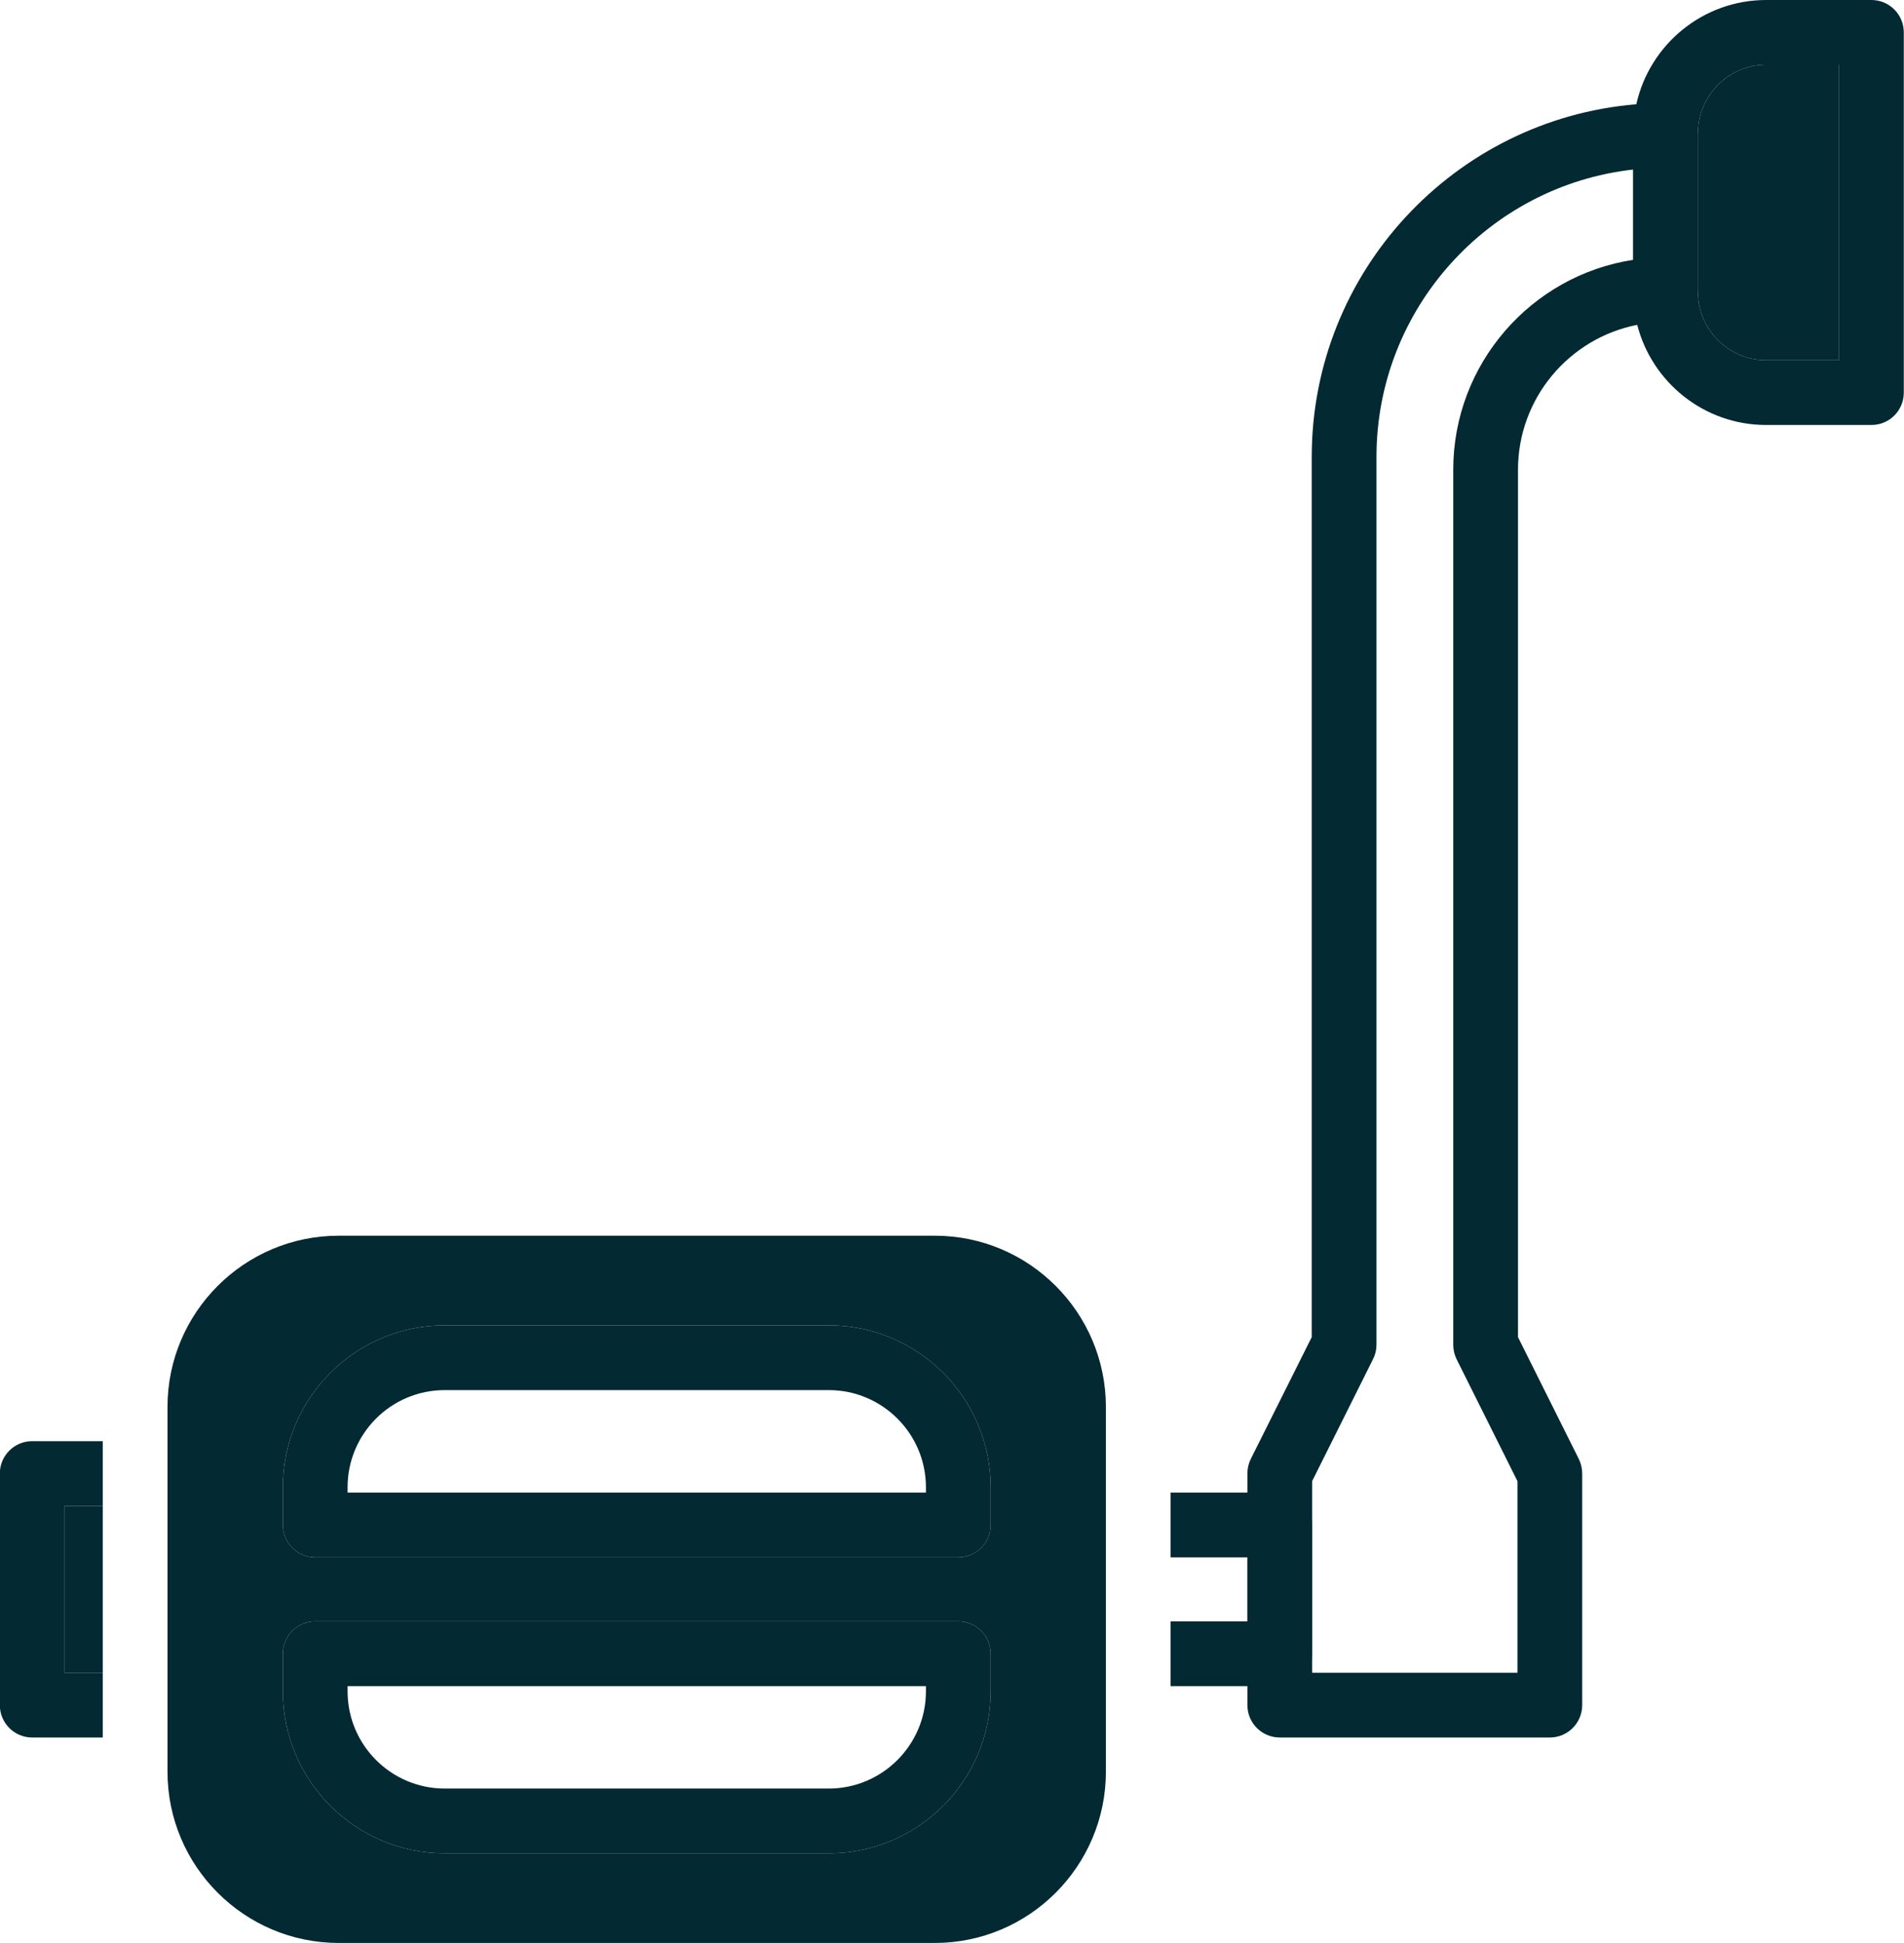
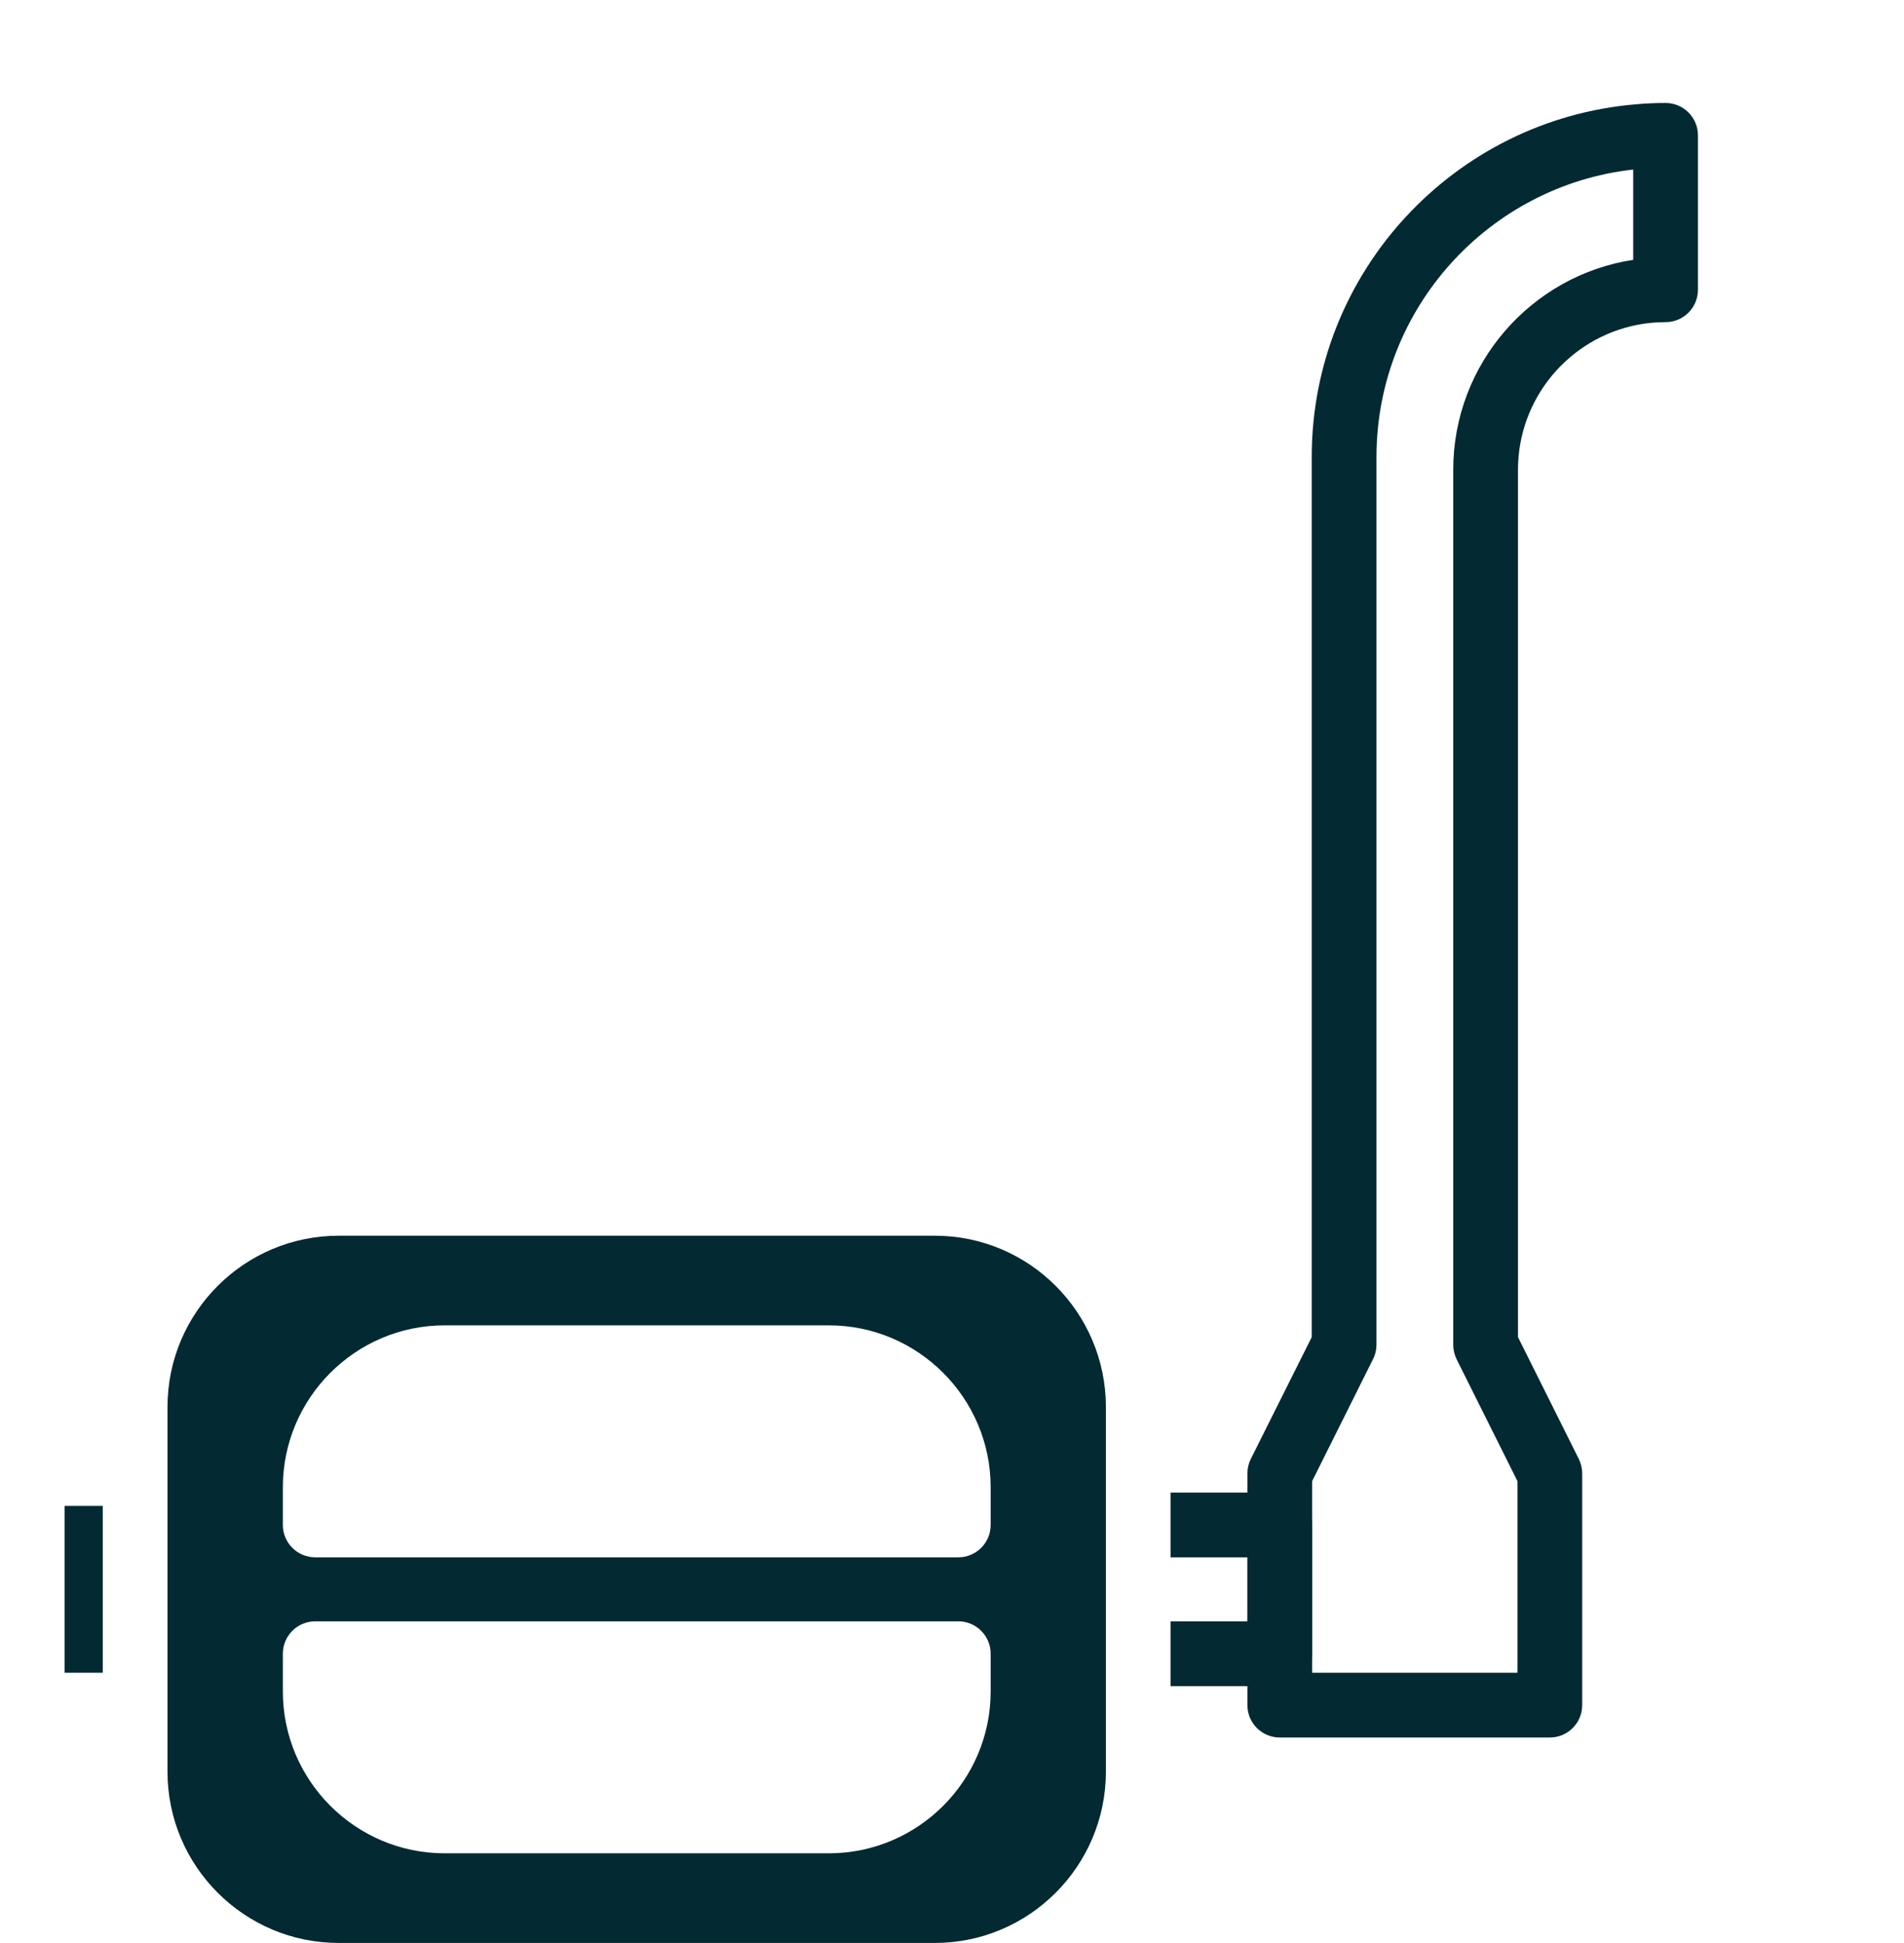
<svg xmlns="http://www.w3.org/2000/svg" fill="#000000" height="526" preserveAspectRatio="xMidYMid meet" version="1" viewBox="242.2 219.0 515.7 526.0" width="515.7" zoomAndPan="magnify">
  <g fill="#032932" id="change1_1">
    <path d="M 510.52 631.84 C 510.52 636.68 506.594 640.605 501.754 640.605 L 327.578 640.605 C 322.738 640.605 318.812 636.68 318.812 631.84 L 318.812 621.637 C 318.812 597.473 338.484 577.801 362.645 577.801 L 466.688 577.801 C 490.848 577.801 510.52 597.473 510.52 621.637 Z M 510.52 676.898 C 510.52 701.062 490.848 720.734 466.688 720.734 L 362.645 720.734 C 338.484 720.734 318.812 701.062 318.812 676.898 L 318.812 666.695 C 318.812 661.855 322.738 657.93 327.578 657.93 L 501.754 657.93 C 506.594 657.93 510.52 661.855 510.52 666.695 Z M 495.406 553.535 L 333.926 553.535 C 308.359 553.535 287.566 574.328 287.566 599.895 L 287.566 698.641 C 287.566 724.203 308.359 745 333.926 745 L 495.406 745 C 520.934 745 541.73 724.203 541.73 698.641 L 541.73 599.895 C 541.73 574.328 520.934 553.535 495.406 553.535" fill="inherit" />
-     <path d="M 492.988 623.074 L 336.344 623.074 L 336.344 621.637 C 336.344 607.117 348.125 595.336 362.645 595.336 L 466.688 595.336 C 481.168 595.336 492.988 607.117 492.988 621.637 Z M 466.688 577.801 L 362.645 577.801 C 338.484 577.801 318.812 597.473 318.812 621.637 L 318.812 631.84 C 318.812 636.68 322.738 640.605 327.578 640.605 L 501.754 640.605 C 506.594 640.605 510.52 636.68 510.52 631.84 L 510.52 621.637 C 510.52 597.473 490.848 577.801 466.688 577.801" fill="inherit" />
-     <path d="M 492.988 676.898 C 492.988 691.383 481.168 703.199 466.688 703.199 L 362.645 703.199 C 348.125 703.199 336.344 691.383 336.344 676.898 L 336.344 675.465 L 492.988 675.465 Z M 501.754 657.93 L 327.578 657.93 C 322.738 657.93 318.812 661.855 318.812 666.695 L 318.812 676.898 C 318.812 701.062 338.484 720.734 362.645 720.734 L 466.688 720.734 C 490.848 720.734 510.52 701.062 510.52 676.898 L 510.52 666.695 C 510.52 661.855 506.594 657.93 501.754 657.93" fill="inherit" />
-     <path d="M 270.031 626.684 L 270.031 609.152 L 250.922 609.152 C 246.082 609.152 242.156 613.078 242.156 617.918 L 242.156 680.617 C 242.156 685.457 246.082 689.383 250.922 689.383 L 270.031 689.383 L 270.031 671.852 L 259.688 671.852 L 259.688 626.684 L 270.031 626.684" fill="inherit" />
    <path d="M 270.031 626.684 L 270.031 671.852 L 259.688 671.852 L 259.688 626.684 L 270.031 626.684" fill="inherit" />
    <path d="M 588.824 623.074 L 559.262 623.074 L 559.262 640.605 L 580.059 640.605 L 580.059 657.93 L 559.262 657.93 L 559.262 675.465 L 588.824 675.465 C 593.664 675.465 597.59 671.535 597.59 666.695 L 597.59 631.84 C 597.59 627 593.664 623.074 588.824 623.074" fill="inherit" />
    <path d="M 635.812 346.188 L 635.812 583.062 C 635.812 584.43 636.129 585.762 636.727 586.988 L 653.207 619.988 L 653.207 671.852 L 597.59 671.852 L 597.59 619.988 L 614.07 586.988 C 614.703 585.762 615.02 584.43 615.02 583.062 L 615.02 342.715 C 615.02 302.492 645.492 269.25 684.555 264.902 L 684.555 289.344 C 656.992 293.551 635.812 317.469 635.812 346.188 Z M 693.32 246.879 C 690.656 246.879 687.992 246.984 685.398 247.23 C 636.234 251.262 597.484 292.535 597.484 342.715 L 597.484 580.992 L 580.969 613.992 C 580.371 615.219 580.059 616.551 580.059 617.918 L 580.059 680.617 C 580.059 685.457 583.984 689.383 588.824 689.383 L 661.973 689.383 C 666.812 689.383 670.738 685.457 670.738 680.617 L 670.738 617.918 C 670.738 616.551 670.426 615.219 669.828 613.992 L 653.348 580.992 L 653.348 346.188 C 653.348 326.762 667.27 310.523 685.645 306.945 C 688.133 306.457 690.691 306.211 693.32 306.211 C 698.16 306.211 702.09 302.281 702.09 297.445 L 702.09 255.645 C 702.09 250.805 698.16 246.879 693.32 246.879" fill="inherit" />
-     <path d="M 740.312 316.52 L 720.57 316.52 C 710.398 316.52 702.09 308.246 702.09 298.039 L 702.09 255.012 C 702.09 244.844 710.398 236.531 720.57 236.531 L 740.312 236.531 Z M 749.078 219 L 720.57 219 C 703.387 219 688.977 231.098 685.398 247.23 C 684.836 249.754 684.555 252.348 684.555 255.012 L 684.555 298.039 C 684.555 301.125 684.941 304.105 685.645 306.945 C 689.641 322.516 703.773 334.055 720.57 334.055 L 749.078 334.055 C 753.918 334.055 757.844 330.16 757.844 325.285 L 757.844 227.766 C 757.844 222.926 753.918 219 749.078 219" fill="inherit" />
-     <path d="M 740.312 236.531 L 740.312 316.52 L 720.57 316.52 C 710.398 316.52 702.09 308.246 702.09 298.039 L 702.09 255.012 C 702.09 244.844 710.398 236.531 720.57 236.531 L 740.312 236.531" fill="inherit" />
  </g>
</svg>